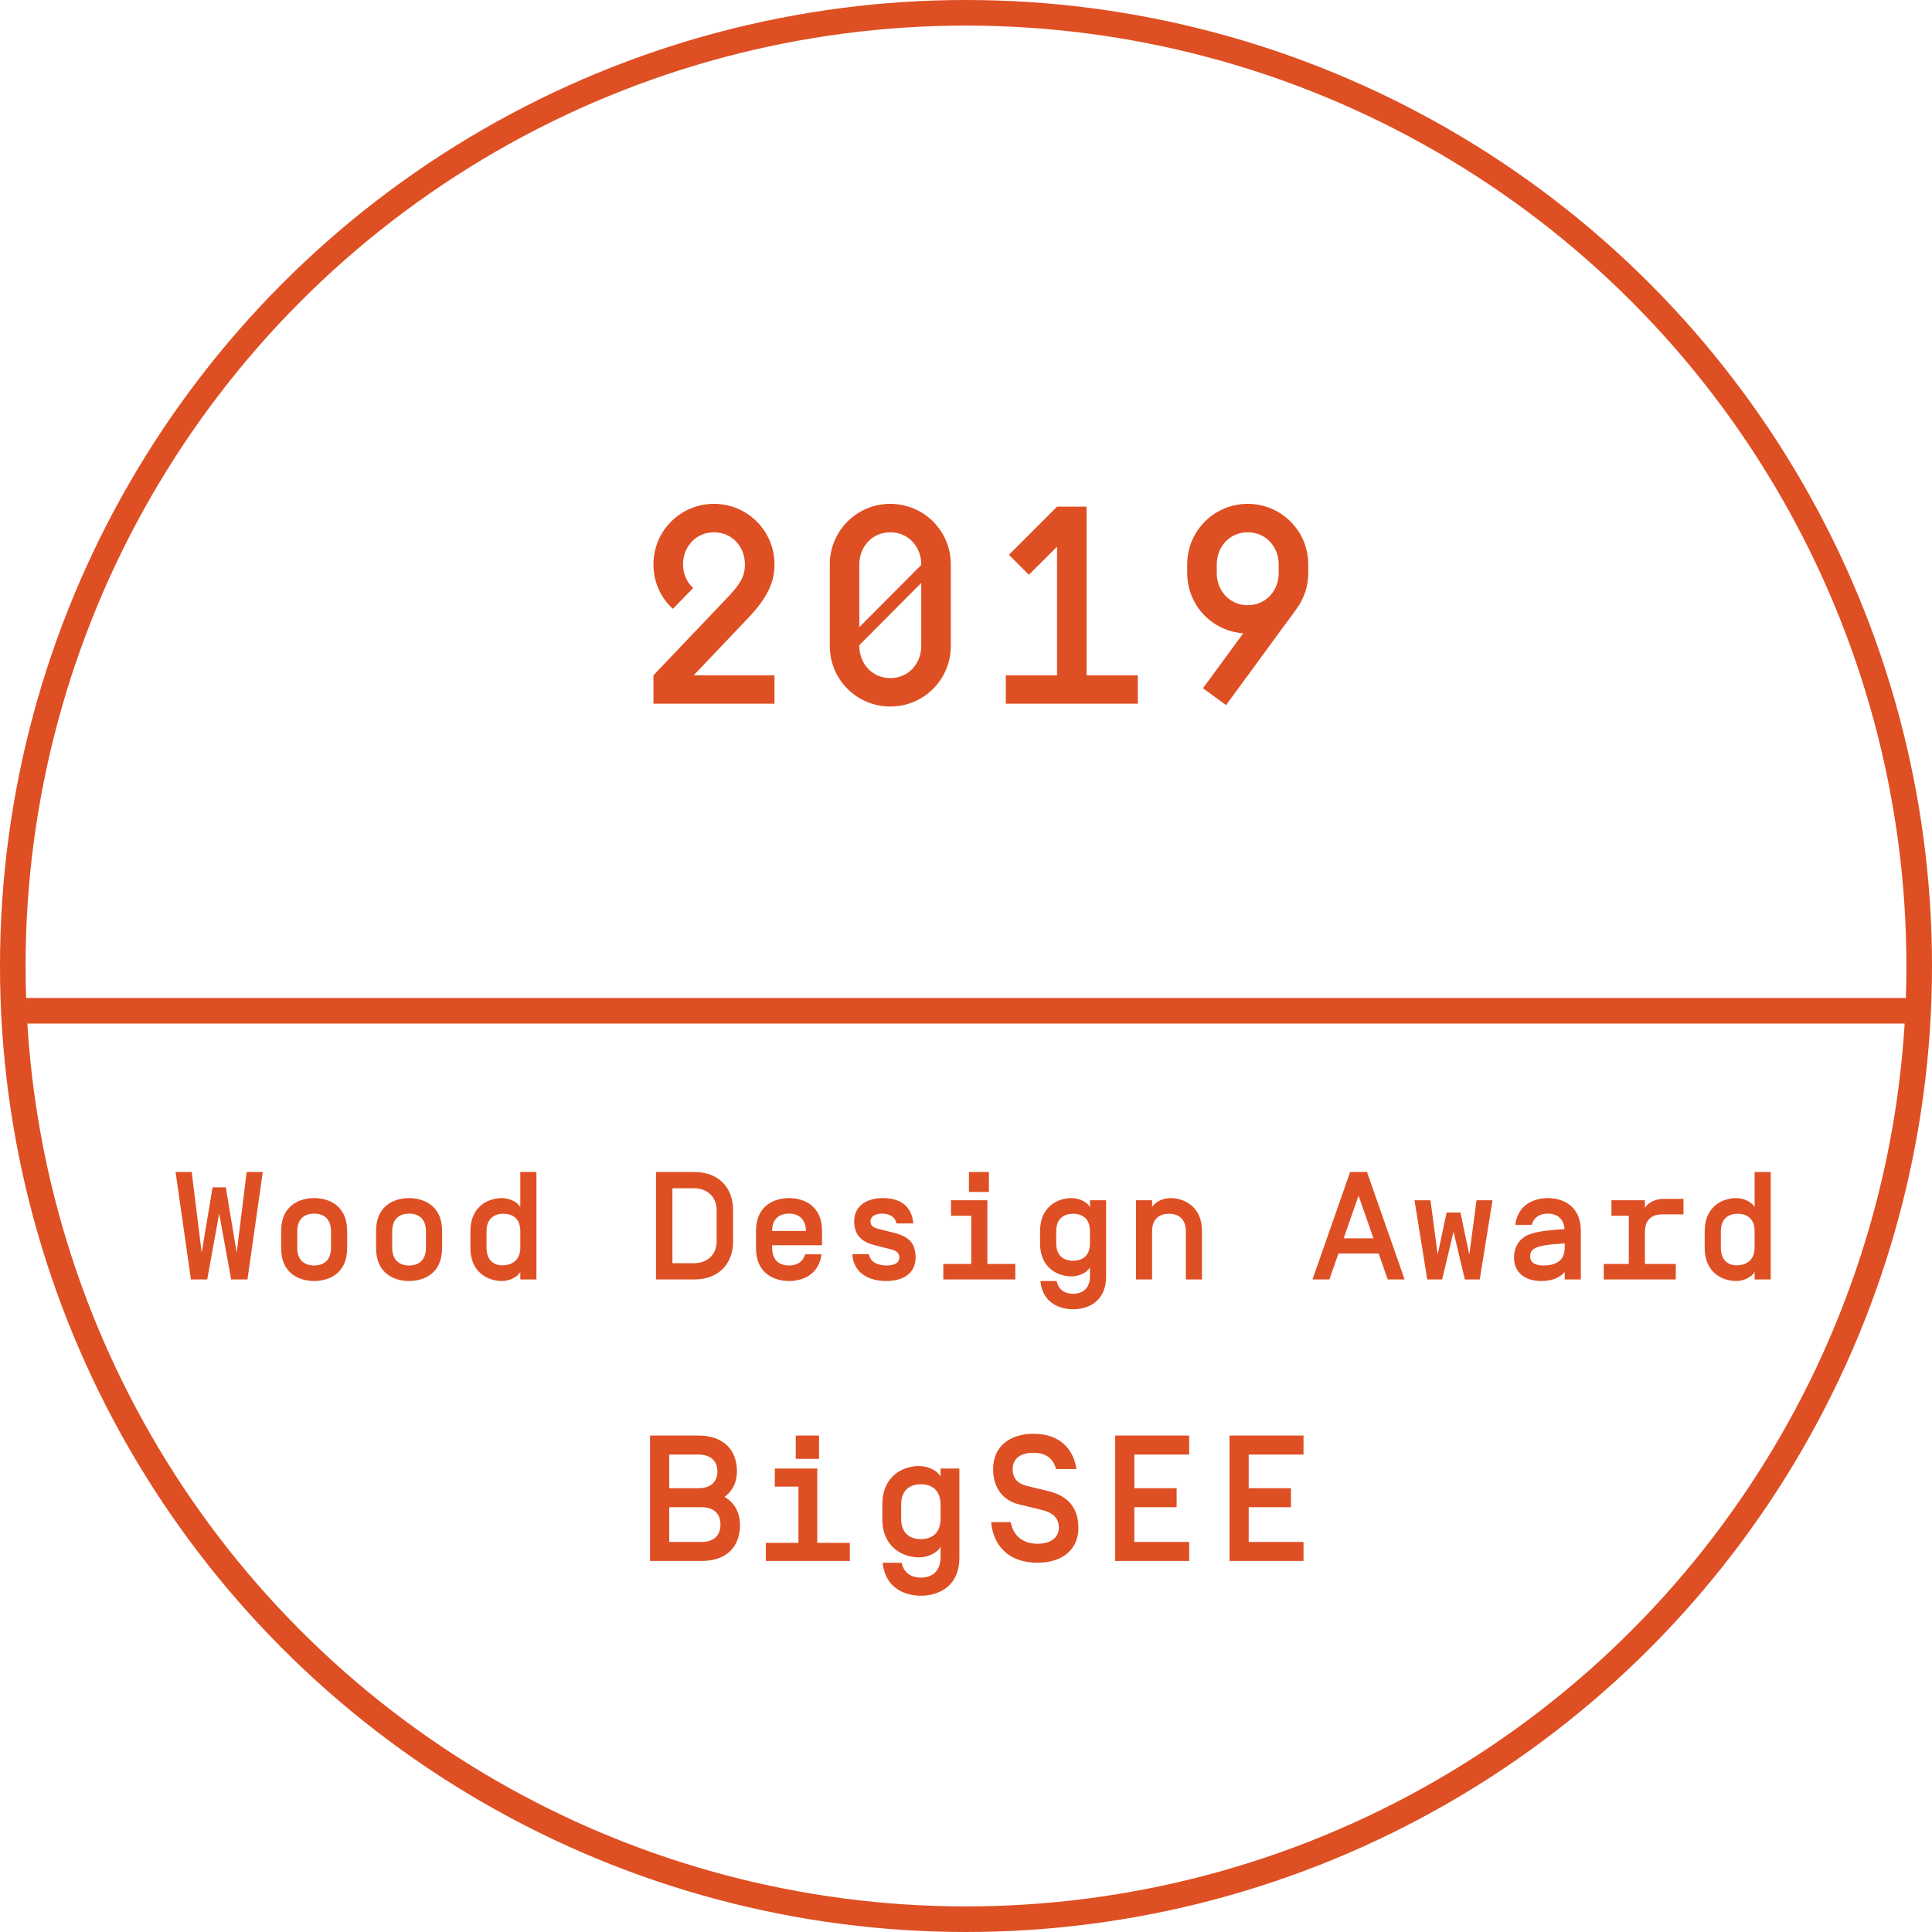
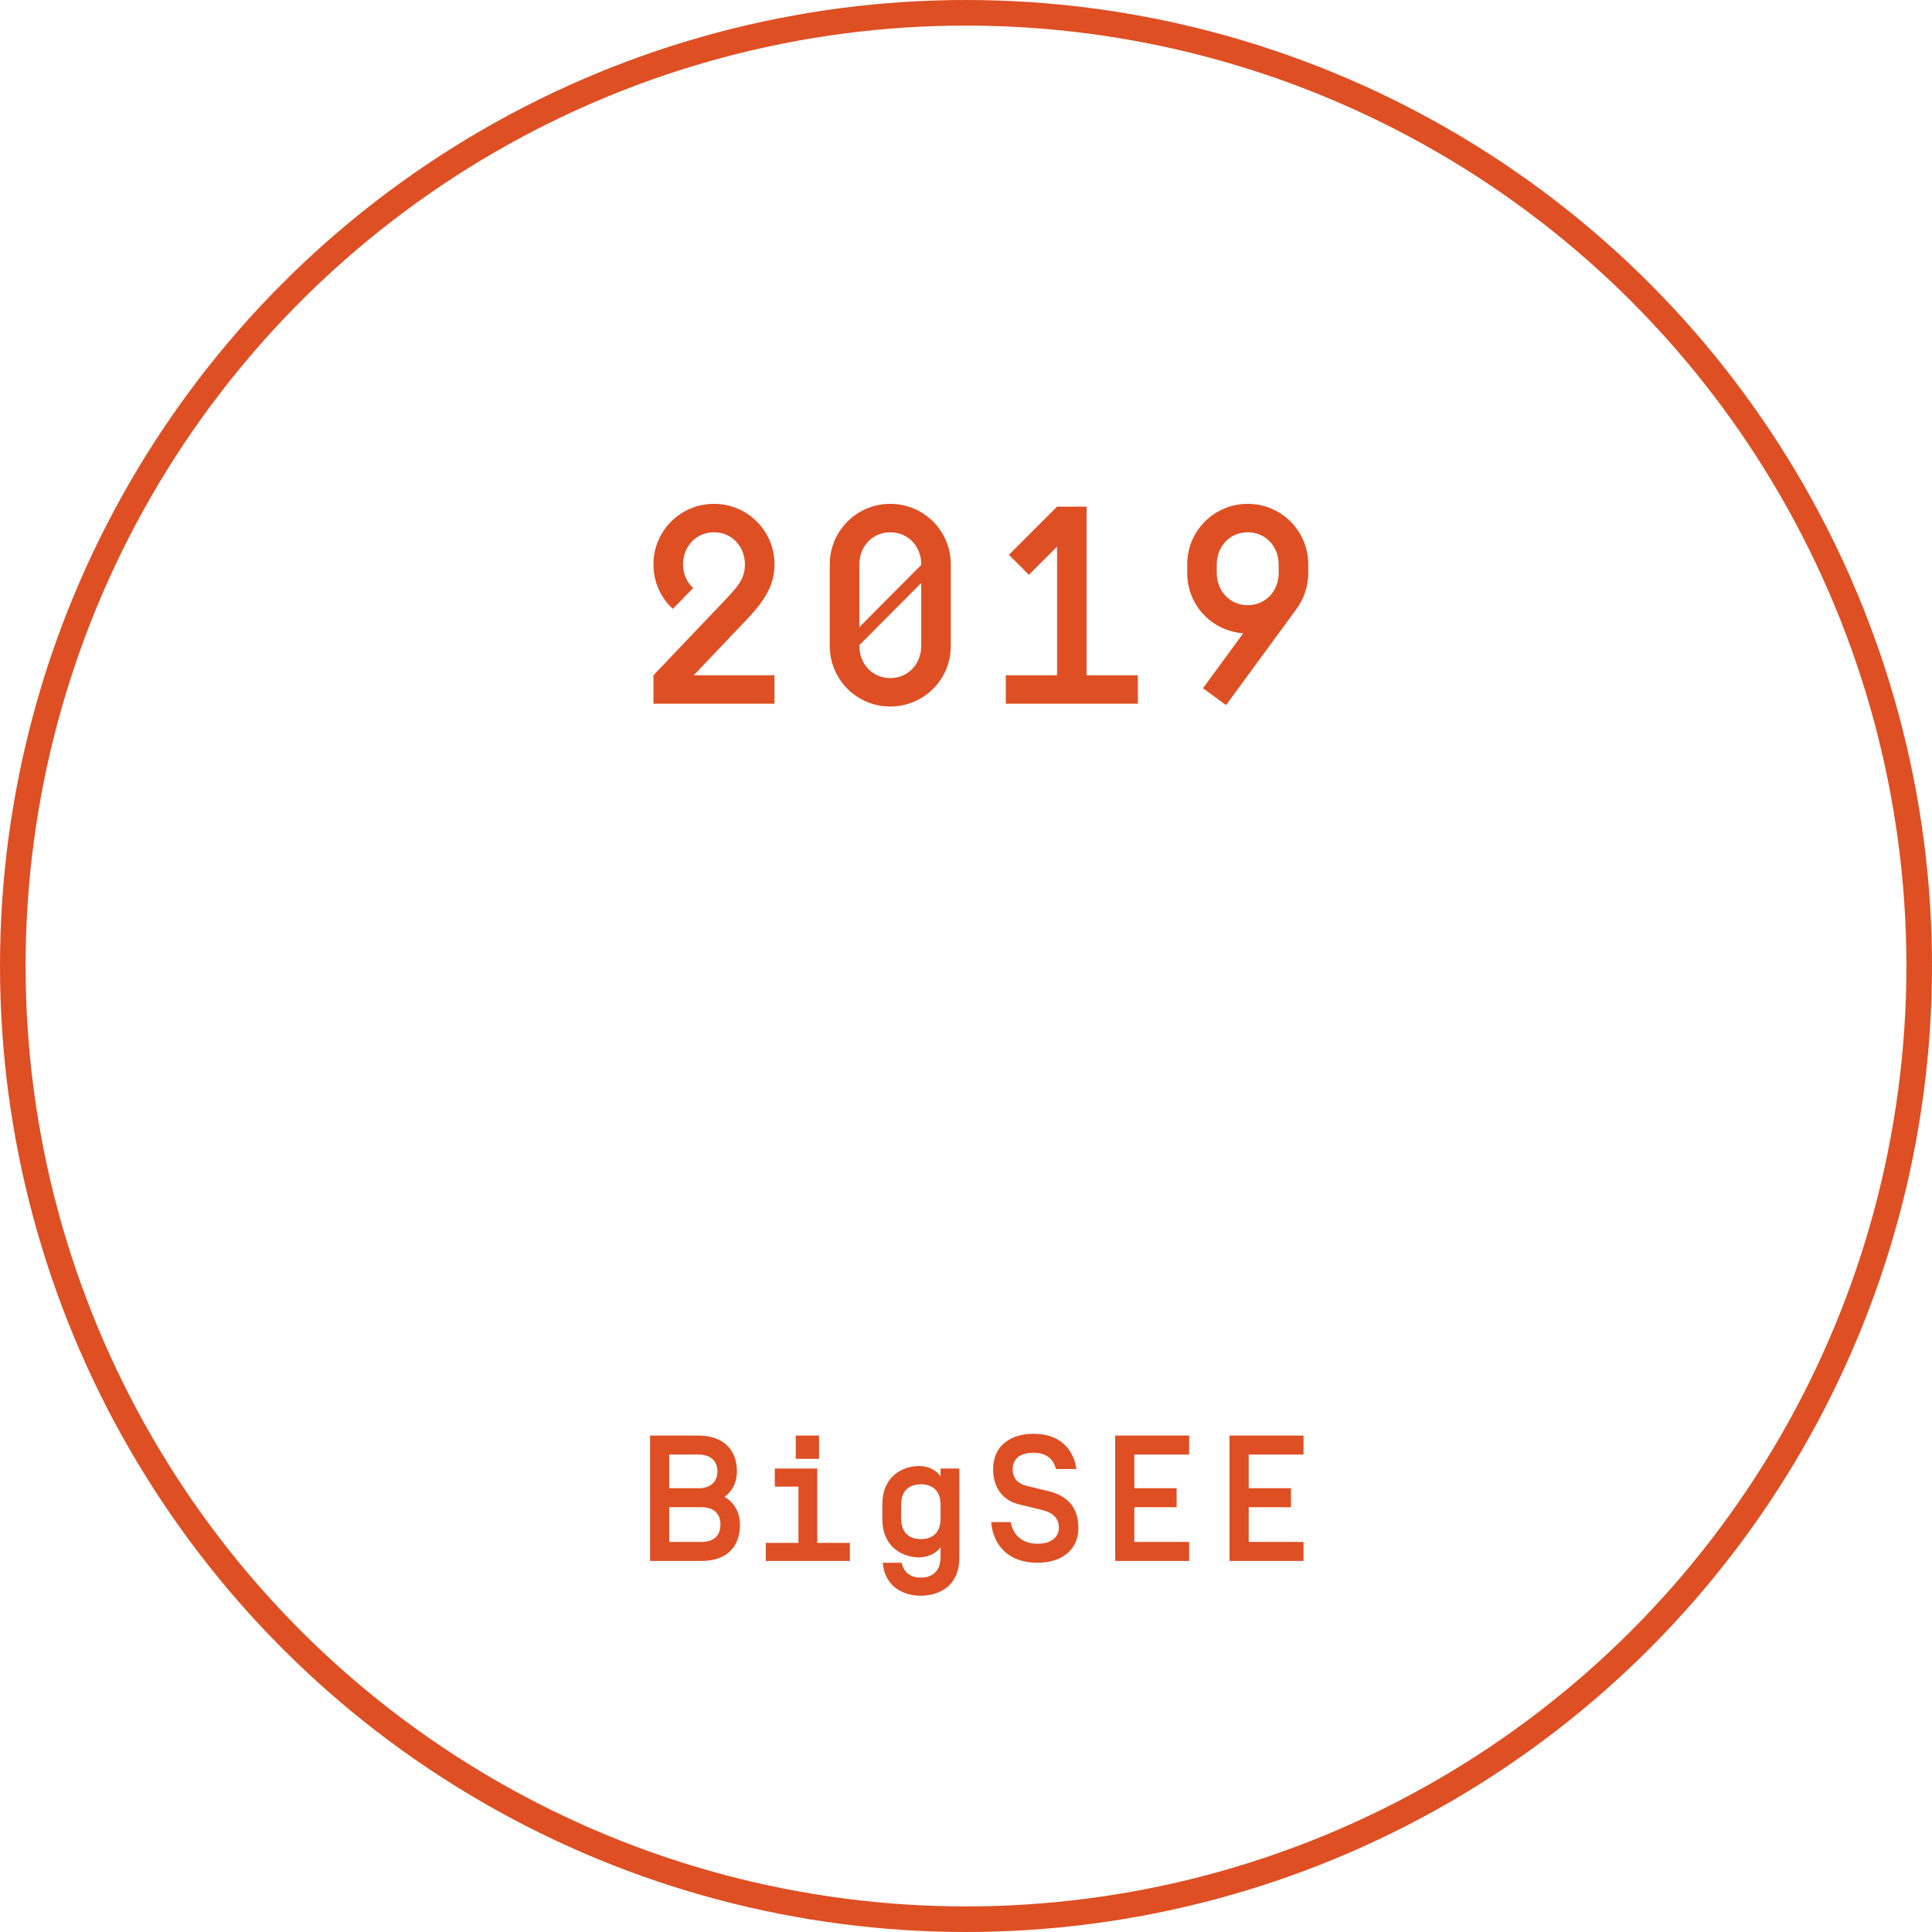
<svg xmlns="http://www.w3.org/2000/svg" width="151" height="151" viewBox="0 0 151 151" fill="none">
  <path d="M54.175 45.958C53.669 45.496 53.383 44.836 53.383 44.11C53.383 42.746 54.373 41.602 55.803 41.602C57.233 41.602 58.222 42.746 58.222 44.11C58.222 45.122 57.782 45.738 56.748 46.816L51.072 52.778V55H60.532V52.778H54.218L58.486 48.29C59.961 46.728 60.532 45.54 60.532 44.11C60.532 41.492 58.42 39.38 55.803 39.38C53.184 39.38 51.072 41.492 51.072 44.11C51.072 45.496 51.645 46.728 52.59 47.586L54.175 45.958ZM74.313 44.11C74.313 41.492 72.201 39.38 69.583 39.38C66.965 39.38 64.853 41.492 64.853 44.11V50.49C64.853 53.108 66.965 55.22 69.583 55.22C72.201 55.22 74.313 53.108 74.313 50.49V44.11ZM72.003 50.49C72.003 51.854 71.013 52.998 69.583 52.998C68.153 52.998 67.163 51.854 67.163 50.49V50.424L72.003 45.562V50.49ZM67.163 44.11C67.163 42.746 68.153 41.602 69.583 41.602C71.013 41.602 72.003 42.746 72.003 44.11V44.154L67.163 49.016V44.11ZM78.612 52.778V55H88.93V52.778H84.926V39.6H82.616L78.854 43.362L80.416 44.924L82.616 42.724V52.778H78.612ZM92.789 44.792C92.789 46.75 93.977 48.444 95.693 49.148C96.155 49.346 96.661 49.456 97.167 49.5L94.021 53.79L95.825 55.11L101.303 47.63C101.897 46.838 102.249 45.848 102.249 44.792V44.11C102.249 41.492 100.137 39.38 97.519 39.38C94.901 39.38 92.789 41.492 92.789 44.11V44.792ZM95.099 44.11C95.099 42.746 96.089 41.602 97.519 41.602C98.949 41.602 99.939 42.746 99.939 44.11V44.792C99.939 46.156 98.949 47.3 97.519 47.3C96.089 47.3 95.099 46.156 95.099 44.792V44.11Z" fill="#DE4F23" />
  <path d="M50.807 122H54.825C56.785 122 57.835 120.908 57.835 119.172C57.835 118.304 57.471 117.492 56.631 116.988C57.261 116.54 57.597 115.826 57.597 115C57.597 113.306 56.533 112.2 54.587 112.2H50.807V122ZM54.587 113.684C55.497 113.684 56.071 114.146 56.071 115C56.071 115.854 55.497 116.316 54.587 116.316H52.305V113.684H54.587ZM54.825 117.8C55.749 117.8 56.309 118.262 56.309 119.158C56.309 120.054 55.749 120.516 54.825 120.516H52.305V117.8H54.825ZM60.557 116.19H62.405V120.586H59.857V122L66.423 122V120.586L63.875 120.586V114.776L60.557 114.776V116.19ZM62.195 114.02L64.015 114.02V112.2H62.195V114.02ZM71.972 123.302C71.202 123.302 70.628 122.924 70.474 122.14H68.99C69.186 124.17 70.782 124.716 71.972 124.716C73.232 124.716 74.982 124.1 74.982 121.72V114.776H73.512V115.406C73.302 114.986 72.588 114.58 71.832 114.58C70.586 114.58 68.962 115.35 68.962 117.576V118.724C68.962 120.95 70.586 121.72 71.832 121.72C72.588 121.72 73.302 121.314 73.512 120.894V121.692C73.512 122.784 72.882 123.302 71.972 123.302ZM70.432 117.604C70.432 116.512 71.062 116.008 71.972 116.008C72.882 116.008 73.512 116.512 73.512 117.604V118.696C73.512 119.788 72.882 120.292 71.972 120.292C71.062 120.292 70.432 119.788 70.432 118.696V117.604ZM81.078 122.14C83.122 122.14 84.284 121.02 84.284 119.438C84.284 117.856 83.486 116.918 81.932 116.54L80.252 116.134C79.608 115.98 79.146 115.588 79.146 114.832C79.146 114.09 79.636 113.544 80.798 113.544C81.75 113.544 82.338 114.02 82.534 114.818H84.13C83.892 113.18 82.758 112.06 80.784 112.06C79.048 112.06 77.62 112.942 77.62 114.832C77.62 116.232 78.348 117.268 79.636 117.576L81.372 117.996C82.352 118.234 82.758 118.682 82.758 119.41C82.758 120.166 82.114 120.656 81.106 120.656C79.958 120.656 79.202 120.054 78.992 118.962H77.466C77.62 120.782 78.824 122.14 81.078 122.14ZM88.658 113.684H92.942V112.2H87.16V122H92.942V120.516H88.658V117.8H91.962V116.316H88.658V113.684ZM97.595 113.684H101.879V112.2H96.097V122H101.879V120.516H97.595V117.8H100.899V116.316H97.595V113.684Z" fill="#DE4F23" />
-   <path d="M17.647 92.8H16.615L15.763 97.9L14.983 91.6H13.723L14.923 100H16.195L17.131 94.84L18.067 100H19.339L20.539 91.6H19.279L18.499 97.9L17.647 92.8ZM25.872 97.528C25.872 98.464 25.332 98.908 24.552 98.908C23.772 98.908 23.232 98.464 23.232 97.528V96.232C23.232 95.296 23.772 94.852 24.552 94.852C25.332 94.852 25.872 95.296 25.872 96.232V97.528ZM21.972 97.552C21.972 99.592 23.472 100.12 24.552 100.12C25.632 100.12 27.132 99.592 27.132 97.552V96.208C27.132 94.168 25.632 93.64 24.552 93.64C23.472 93.64 21.972 94.168 21.972 96.208V97.552ZM33.293 97.528C33.293 98.464 32.753 98.908 31.973 98.908C31.193 98.908 30.653 98.464 30.653 97.528V96.232C30.653 95.296 31.193 94.852 31.973 94.852C32.753 94.852 33.293 95.296 33.293 96.232V97.528ZM29.393 97.552C29.393 99.592 30.893 100.12 31.973 100.12C33.053 100.12 34.553 99.592 34.553 97.552V96.208C34.553 94.168 33.053 93.64 31.973 93.64C30.893 93.64 29.393 94.168 29.393 96.208V97.552ZM38.026 96.232C38.026 95.296 38.566 94.864 39.346 94.864C40.126 94.864 40.666 95.296 40.666 96.232V97.528C40.666 98.464 40.042 98.896 39.262 98.896C38.566 98.896 38.026 98.464 38.026 97.528V96.232ZM36.766 97.552C36.766 99.46 38.158 100.12 39.226 100.12C39.874 100.12 40.486 99.772 40.666 99.412V100H41.926V91.6H40.666V94.348C40.486 93.988 39.874 93.64 39.226 93.64C38.158 93.64 36.766 94.3 36.766 96.208V97.552ZM54.283 100C56.083 100 57.295 98.848 57.295 97.036V94.564C57.295 92.752 56.083 91.6 54.283 91.6H51.271V100H54.283ZM52.555 98.728V92.872H54.283C55.123 92.872 56.011 93.412 56.011 94.588V97.012C56.011 98.188 55.123 98.728 54.283 98.728H52.555ZM61.668 98.908C60.888 98.908 60.348 98.464 60.348 97.528V97.324L64.248 97.324V96.208C64.248 94.168 62.748 93.64 61.668 93.64C60.588 93.64 59.088 94.168 59.088 96.208V97.552C59.088 99.592 60.588 100.12 61.668 100.12C62.664 100.12 63.996 99.676 64.212 98.032H62.928C62.76 98.62 62.292 98.908 61.668 98.908ZM61.668 94.852C62.436 94.852 62.976 95.296 62.988 96.196V96.208H60.348V96.196C60.348 95.284 60.888 94.852 61.668 94.852ZM69.257 100.12C70.601 100.12 71.549 99.52 71.561 98.296C71.561 97.12 70.997 96.64 69.869 96.352L68.729 96.064C68.393 95.98 68.033 95.86 68.033 95.488C68.033 94.996 68.537 94.852 68.921 94.852C69.497 94.852 69.965 95.08 70.061 95.62H71.381C71.261 94.24 70.337 93.64 69.005 93.64C67.745 93.64 66.761 94.24 66.761 95.464C66.761 96.652 67.517 97.108 68.333 97.312L69.509 97.612C69.917 97.708 70.289 97.84 70.289 98.26C70.289 98.764 69.821 98.908 69.269 98.908C68.597 98.908 68.009 98.632 67.913 98.02H66.617C66.689 99.436 67.829 100.12 69.257 100.12ZM74.326 95.02H75.91V98.788H73.726V100H79.354V98.788H77.17V93.808H74.326V95.02ZM75.73 93.16H77.29V91.6H75.73V93.16ZM83.87 101.116C83.21 101.116 82.718 100.792 82.586 100.12H81.314C81.482 101.86 82.85 102.328 83.87 102.328C84.95 102.328 86.45 101.8 86.45 99.76V93.808H85.19V94.348C85.01 93.988 84.398 93.64 83.75 93.64C82.682 93.64 81.29 94.3 81.29 96.208V97.192C81.29 99.1 82.682 99.76 83.75 99.76C84.398 99.76 85.01 99.412 85.19 99.052V99.736C85.19 100.672 84.65 101.116 83.87 101.116ZM82.55 96.232C82.55 95.296 83.09 94.864 83.87 94.864C84.65 94.864 85.19 95.296 85.19 96.232V97.168C85.19 98.104 84.65 98.536 83.87 98.536C83.09 98.536 82.55 98.104 82.55 97.168V96.232ZM90.043 96.232C90.043 95.296 90.583 94.864 91.363 94.864C92.143 94.864 92.683 95.296 92.683 96.232V100H93.943V96.208C93.943 94.3 92.551 93.64 91.483 93.64C90.835 93.64 90.223 93.988 90.043 94.348V93.808H88.783V100H90.043V96.232ZM108.461 100H109.781L106.841 91.6H105.521L102.581 100H103.901L104.609 97.972H107.753L108.461 100ZM105.017 96.784L106.181 93.448L107.345 96.784H105.017ZM114.49 100H115.654L116.65 93.808H115.402L114.838 98.056L114.142 94.768H113.062L112.366 98.056L111.802 93.808H110.554L111.55 100H112.714L113.602 96.268L114.49 100ZM120.974 94.852C121.61 94.852 122.078 95.152 122.234 95.764C122.258 95.86 122.27 95.956 122.282 96.064C121.238 96.136 120.422 96.196 119.678 96.424C118.646 96.748 118.334 97.576 118.334 98.284C118.334 99.556 119.318 100.12 120.446 100.12C121.262 100.12 121.898 99.892 122.294 99.412V100H123.554V96.208C123.554 94.168 122.054 93.64 120.974 93.64C119.978 93.64 118.646 94.084 118.43 95.728H119.714C119.882 95.14 120.35 94.852 120.974 94.852ZM120.65 98.908C119.978 98.908 119.594 98.68 119.594 98.176C119.594 97.864 119.738 97.696 119.894 97.6C120.35 97.324 121.19 97.252 122.294 97.18V97.528C122.294 98.68 121.37 98.908 120.65 98.908ZM131.575 94.912V93.7H130.003C129.355 93.7 128.743 94.048 128.563 94.408V93.808H125.947V95.02H127.303V98.788H125.347V100H130.975V98.788H128.563V96.28C128.563 95.344 129.103 94.912 129.883 94.912H131.575ZM134.496 96.232C134.496 95.296 135.036 94.864 135.816 94.864C136.596 94.864 137.136 95.296 137.136 96.232V97.528C137.136 98.464 136.512 98.896 135.732 98.896C135.036 98.896 134.496 98.464 134.496 97.528V96.232ZM133.236 97.552C133.236 99.46 134.628 100.12 135.696 100.12C136.344 100.12 136.956 99.772 137.136 99.412V100L138.396 100V91.6H137.136V94.348C136.956 93.988 136.344 93.64 135.696 93.64C134.628 93.64 133.236 94.3 133.236 96.208V97.552Z" fill="#DE4F23" />
  <circle cx="75.5" cy="75.5" r="74.5" stroke="#DE4F23" stroke-width="2" />
-   <line x1="2" y1="79" x2="150" y2="79" stroke="#DE4F23" stroke-width="2" />
</svg>